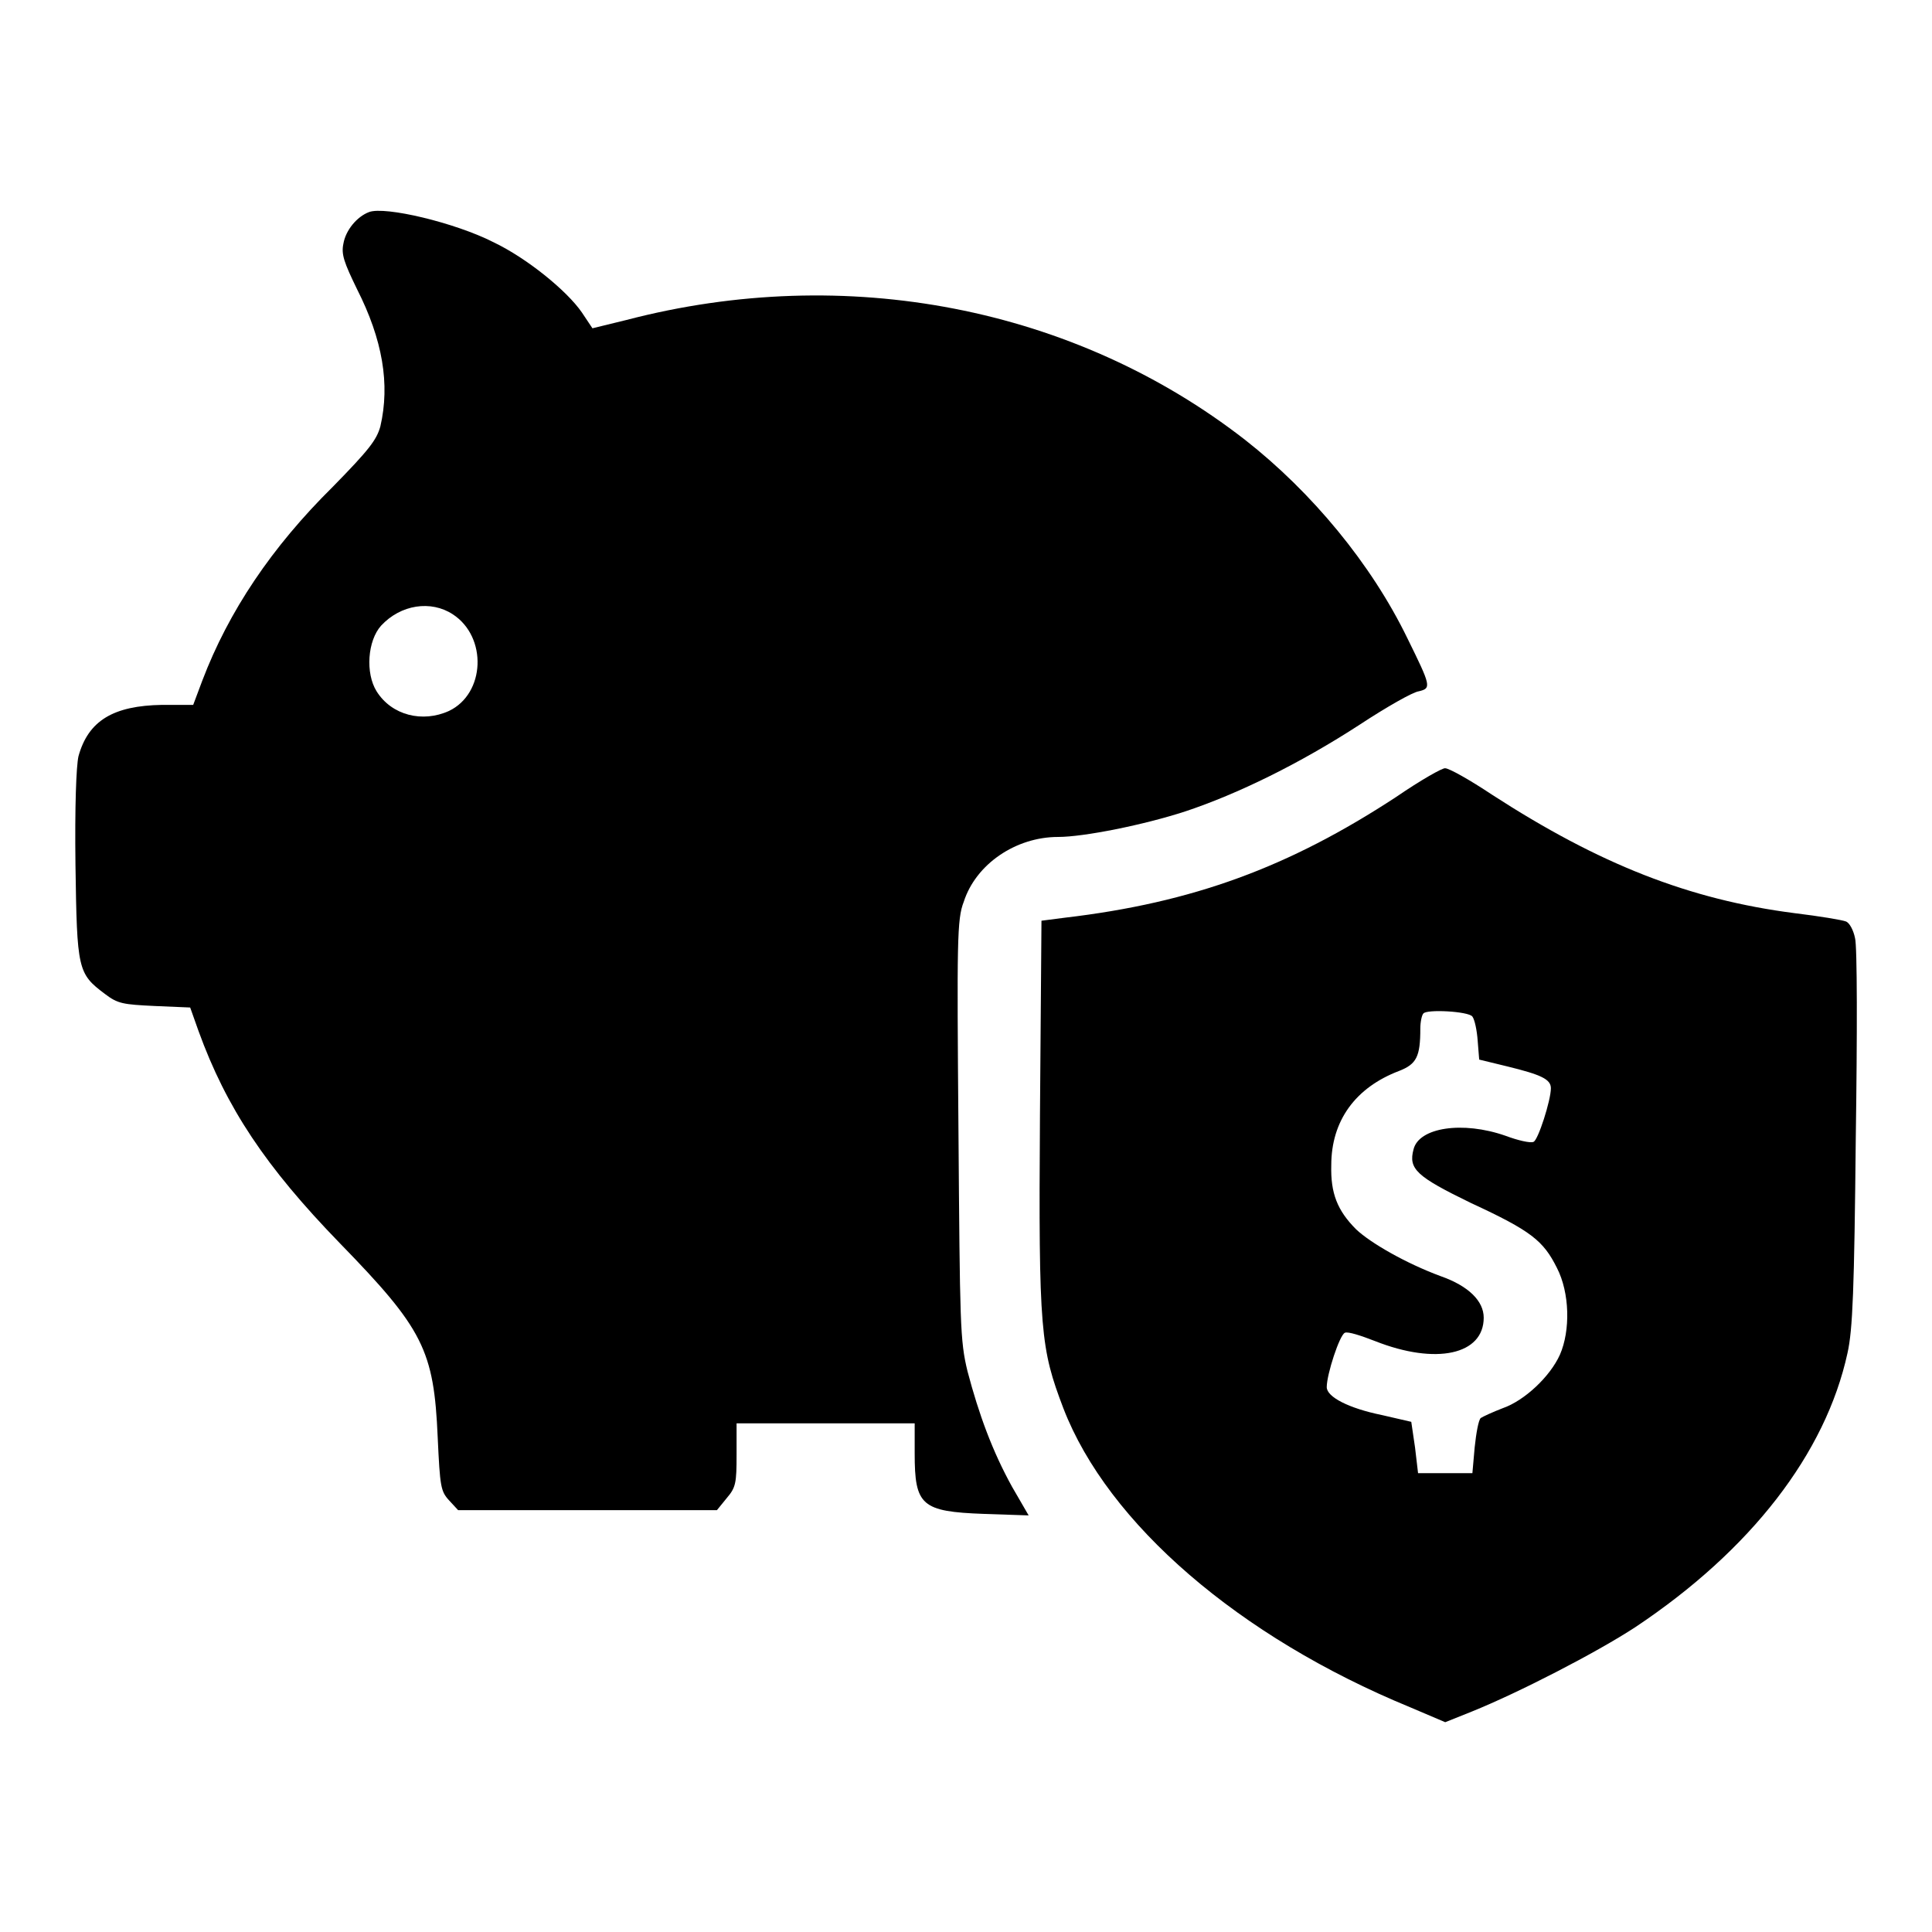
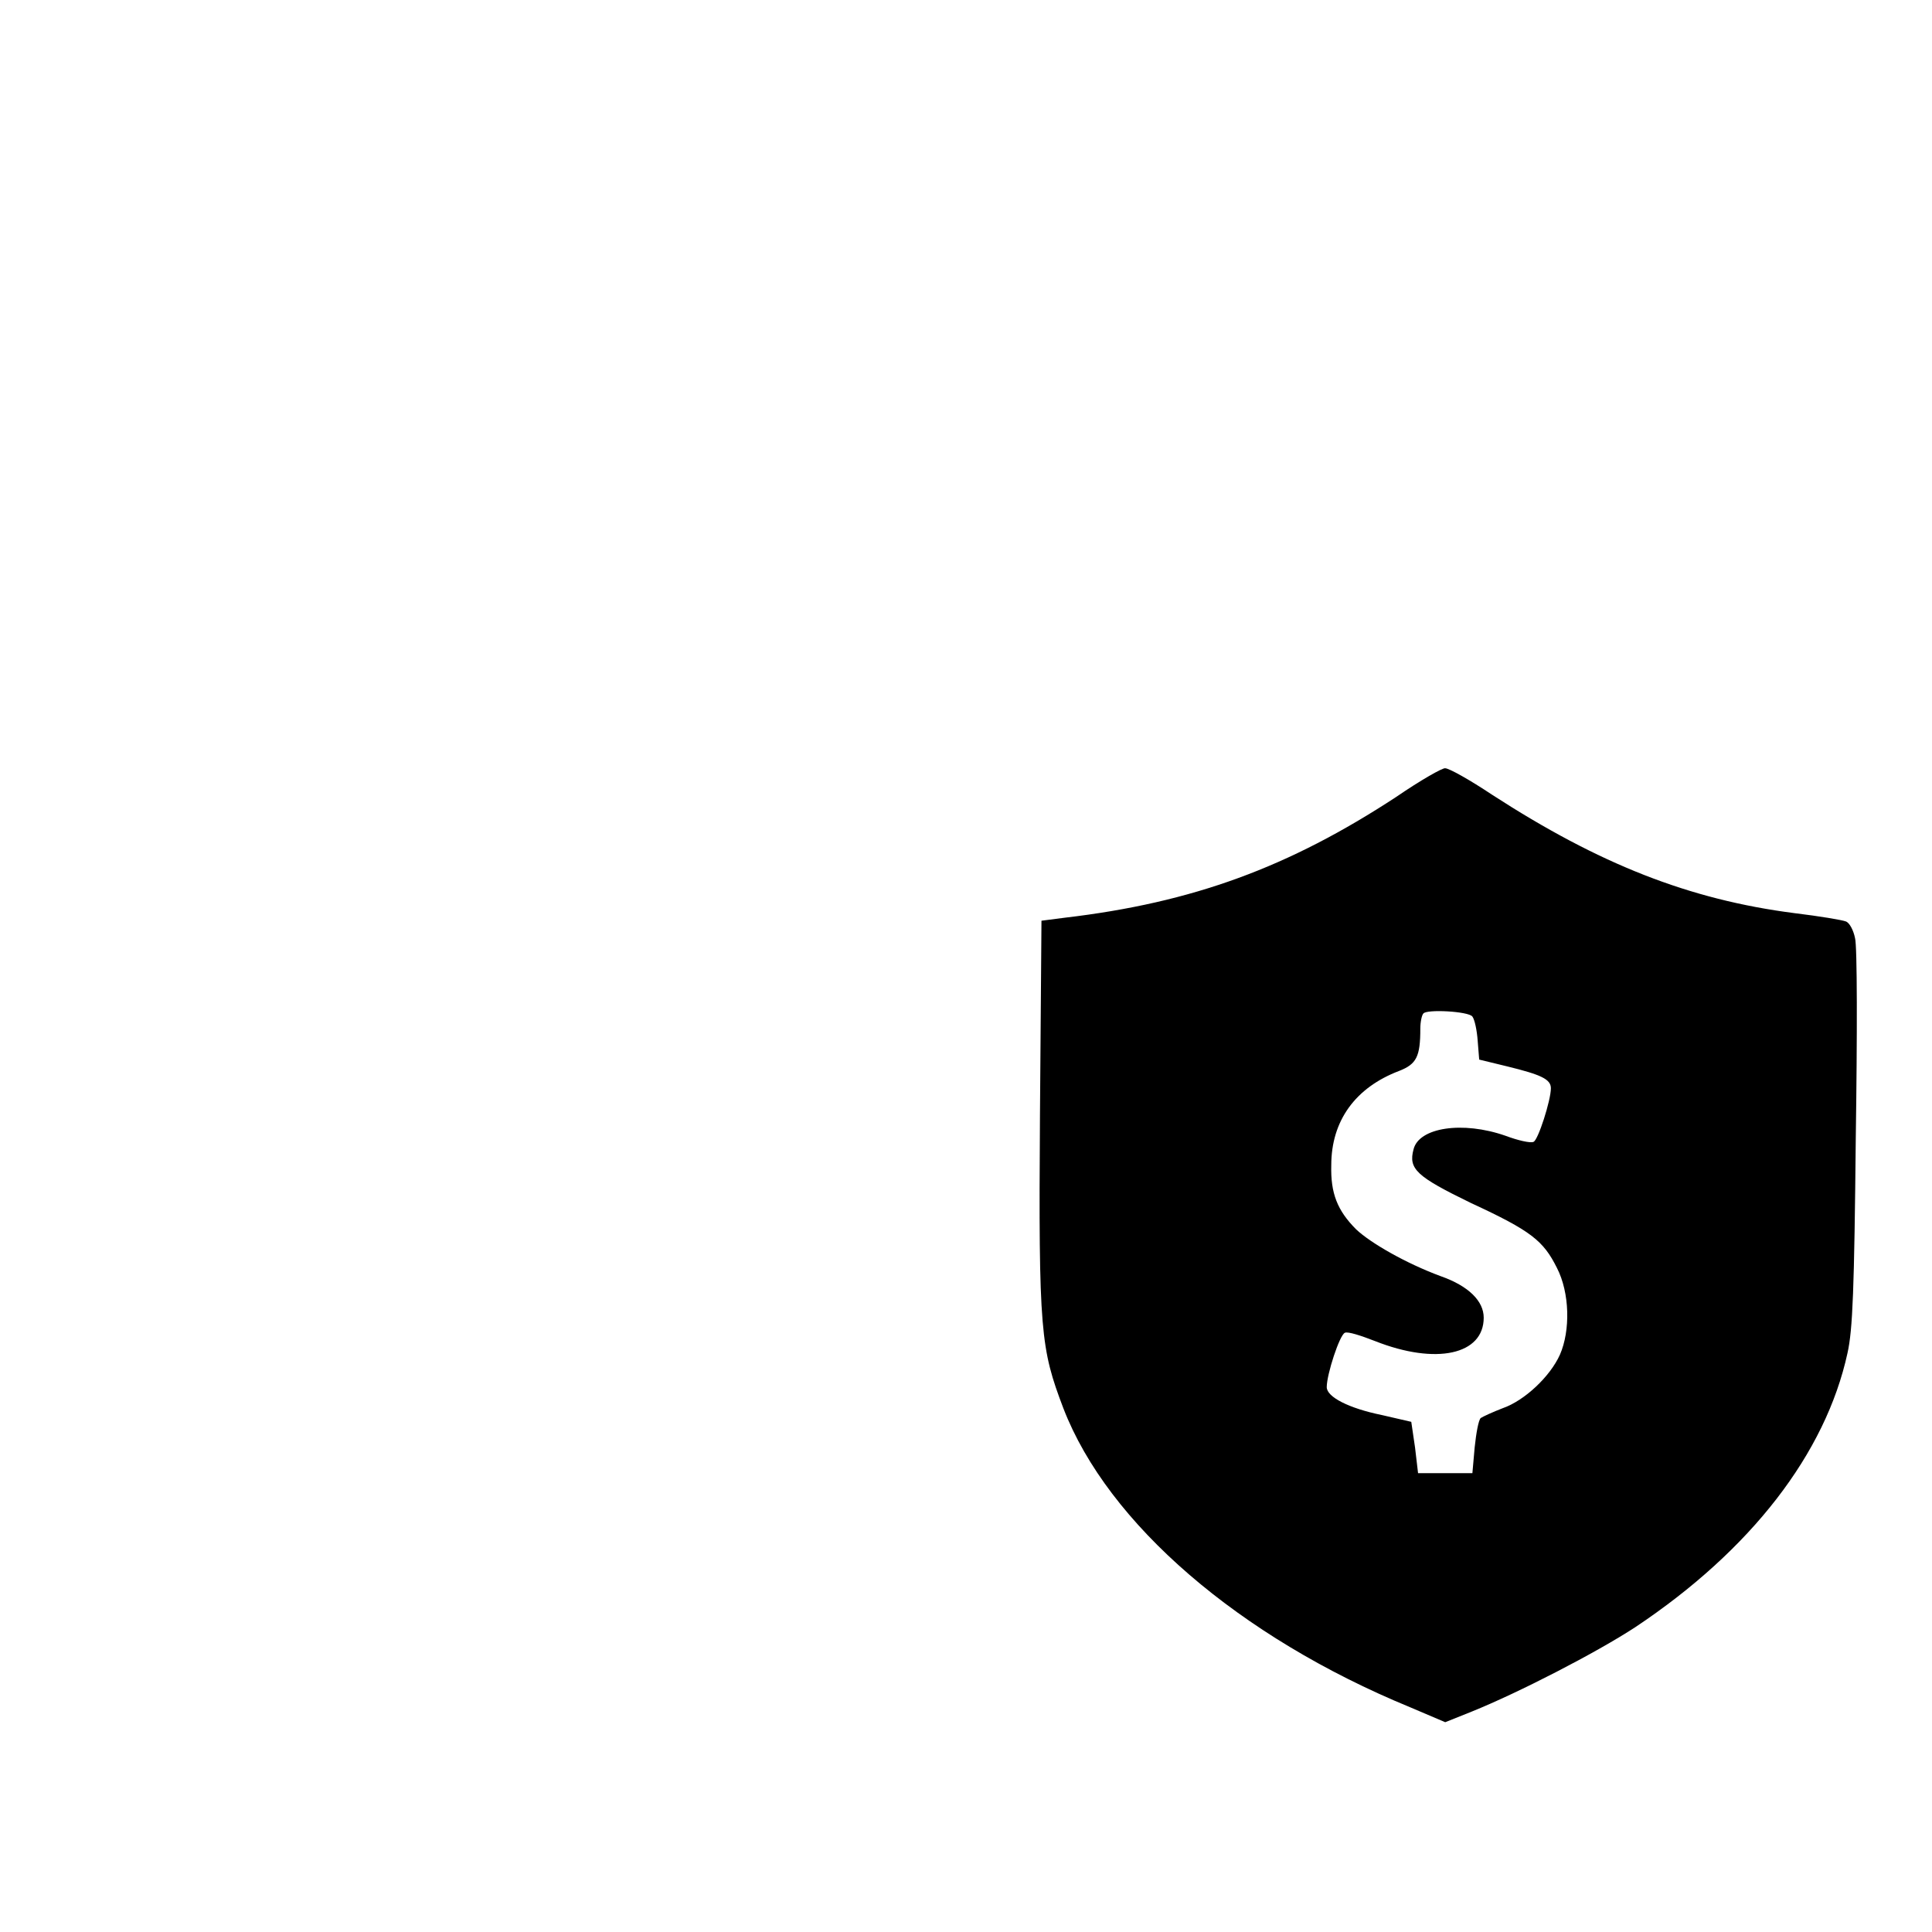
<svg xmlns="http://www.w3.org/2000/svg" version="1.1" x="0px" y="0px" viewBox="0 0 256 256" enable-background="new 0 0 256 256" xml:space="preserve">
  <g>
    <g>
      <g>
-         <path fill="#000000" d="M48.9,28.1c-1.6,0.6-3.1,2.4-3.4,4.2c-0.3,1.4,0.1,2.5,1.8,6c3.4,6.7,4.4,12.6,3.1,18.2c-0.5,1.8-1.5,3.1-6.3,8C36,72.5,30.3,81,26.8,90.2l-1.2,3.2h-4.1c-6.5,0.1-9.8,2.1-11.1,6.8c-0.3,1.3-0.5,6.7-0.4,14.4c0.2,13.9,0.3,14.4,3.9,17.1c1.7,1.3,2.4,1.4,6.6,1.6l4.7,0.2l1.1,3.1c3.7,10.2,8.9,18,18.7,28.1c11.1,11.4,12.5,14.2,13,25.8c0.3,6.5,0.4,7.1,1.5,8.3l1.2,1.3H78h17l1.3-1.6c1.2-1.4,1.3-2,1.3-5.7v-4.2h11.8h11.8v4c0,6.9,0.9,7.7,9.2,8l5.9,0.2l-2.2-3.8c-2.6-4.7-4.4-9.6-5.9-15.3c-1-4.1-1-6.2-1.2-32c-0.2-25-0.2-27.9,0.7-30.2c1.6-5,6.9-8.6,12.5-8.6c3.4,0,11.4-1.6,16.9-3.4c6.9-2.3,15.1-6.3,23.1-11.5c3.5-2.3,7-4.3,7.8-4.4c1.7-0.4,1.6-0.7-1.5-7c-4.8-9.9-12.7-19.4-21.5-26.3c-22.6-17.6-52.9-23.5-82-15.9l-4.5,1.1l-1.4-2.1c-2-2.9-7.3-7.2-11.7-9.3C60.3,29.5,51,27.3,48.9,28.1z M60,81.4c4.6,3,4.3,10.5-0.5,12.8c-3.5,1.6-7.6,0.6-9.6-2.6c-1.5-2.4-1.2-6.7,0.6-8.7C53.1,80.1,57.1,79.5,60,81.4z" />
        <path fill="#000000" d="M185,105.6c-14.2,9.3-26.9,14-43.9,16L138,122l-0.2,25.9c-0.2,28.6,0.1,30.8,3.1,38.7c5.9,15.3,23.3,30.3,45.9,39.6l4.7,2l3.5-1.4c6.2-2.5,16.5-7.8,21.7-11.2c15.3-10.2,25.2-23,28.1-36.3c0.7-3.1,0.9-8.5,1.1-28.5c0.2-13.6,0.2-25.5-0.1-26.5c-0.2-1-0.7-2-1.2-2.2c-0.5-0.2-3.5-0.7-6.8-1.1c-14-1.8-25.9-6.5-40.1-15.7c-3-2-5.7-3.5-6.2-3.5C191.2,101.7,188.2,103.4,185,105.6z M195.1,134.7c0.3,0.4,0.6,1.8,0.7,3.2l0.2,2.5l3.7,0.9c4.5,1.1,5.8,1.7,5.8,2.9c0,1.6-1.7,6.9-2.3,7.1c-0.4,0.2-2.1-0.2-3.7-0.8c-5.7-2-11.5-1.1-12.2,1.8c-0.7,2.6,0.4,3.6,7.6,7.1c8,3.7,9.6,5,11.4,8.6c1.7,3.3,1.8,8.3,0.4,11.5c-1.3,2.9-4.7,6.1-7.6,7.1c-1.3,0.5-2.6,1.1-2.9,1.3c-0.3,0.3-0.6,2-0.8,3.9l-0.3,3.4h-3.6h-3.6l-0.4-3.4l-0.5-3.4l-3.9-0.9c-4.4-0.9-7.3-2.4-7.3-3.7c0-1.7,1.7-6.9,2.4-7.2c0.4-0.2,2.2,0.4,4,1.1c8.1,3.2,14.4,1.8,14.4-3.1c0-2.2-2-4.2-5.7-5.5c-4.6-1.7-9.3-4.4-11.2-6.2c-2.5-2.5-3.4-4.8-3.3-8.5c0-5.9,3.2-10.3,9-12.5c2.3-0.9,2.8-1.9,2.8-5.6c0-0.9,0.2-1.8,0.4-2C189,133.7,194.6,134,195.1,134.7z" />
      </g>
    </g>
  </g>
</svg>